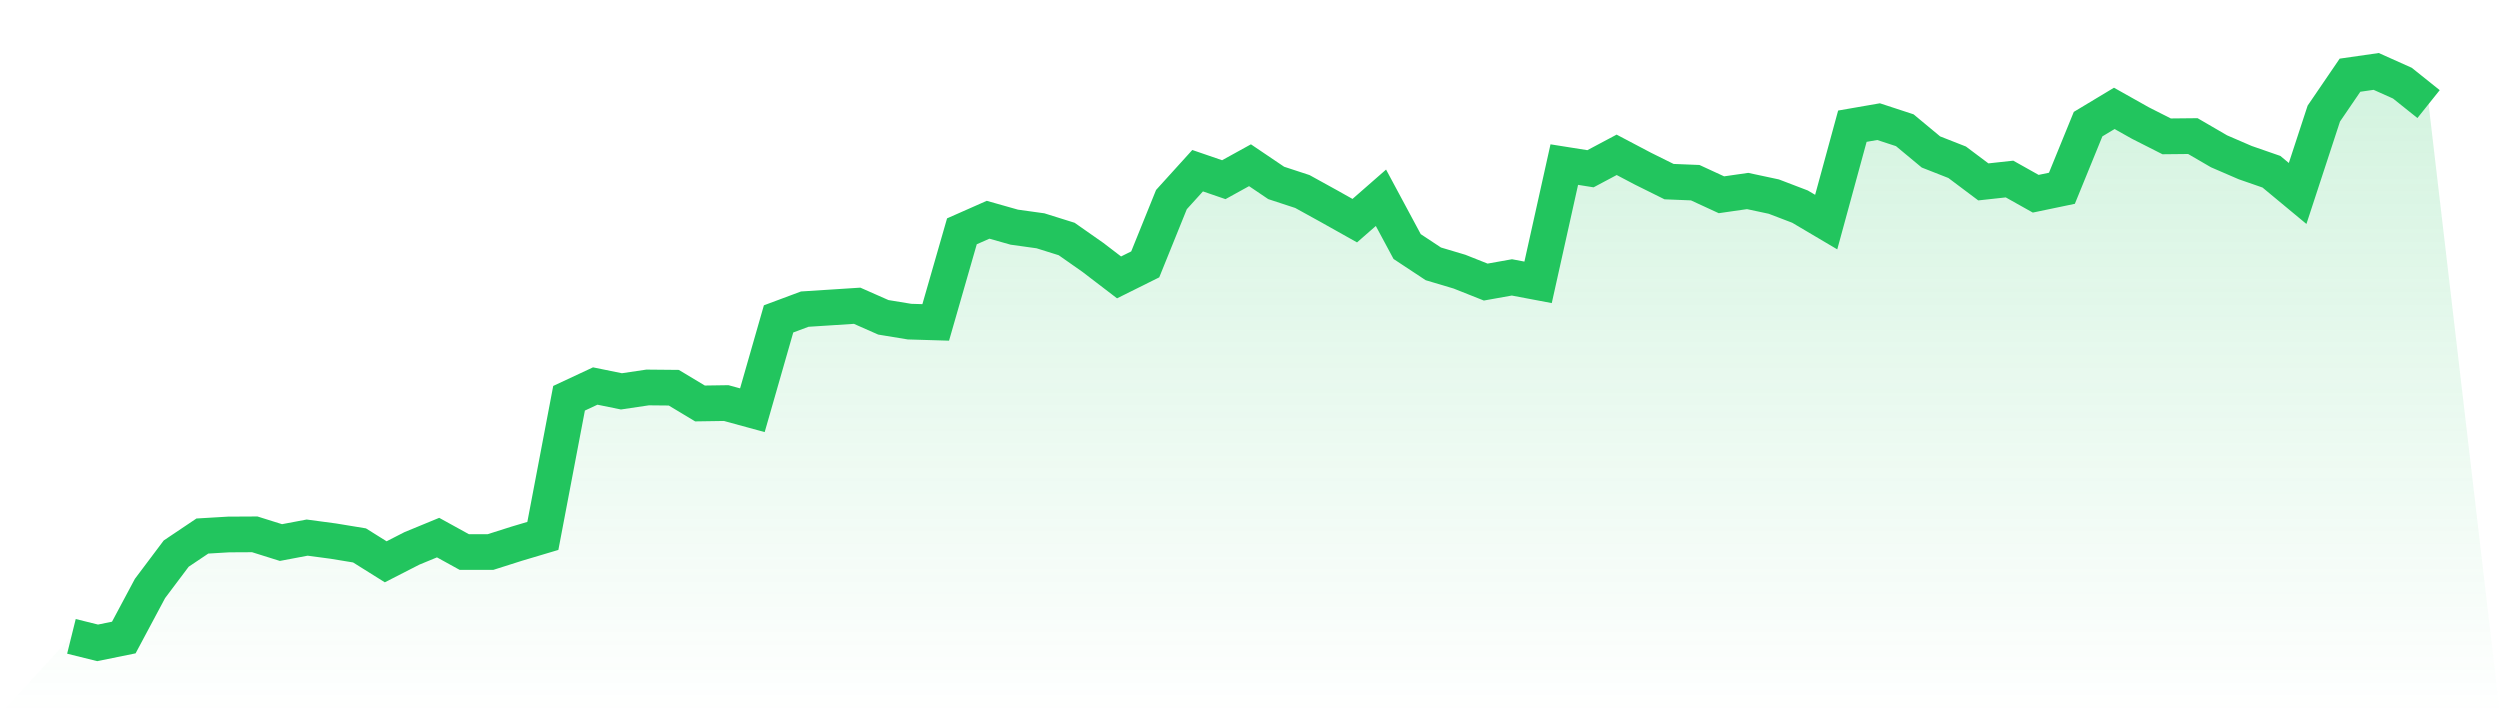
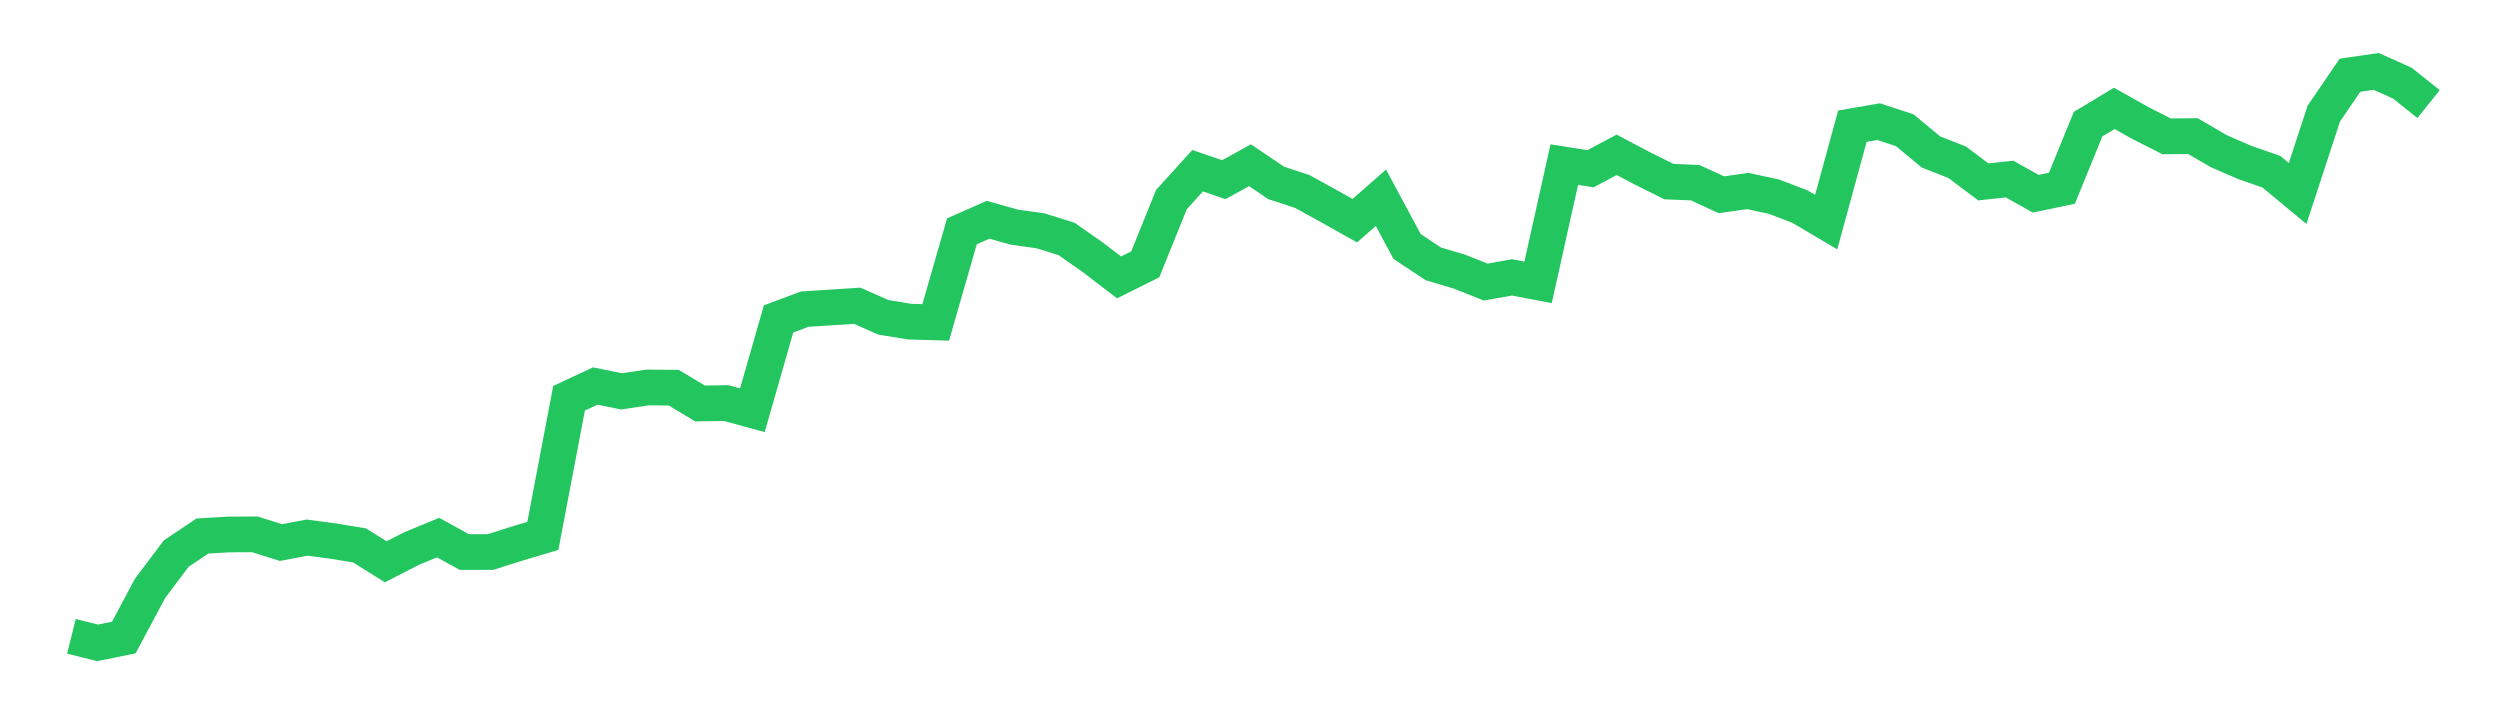
<svg xmlns="http://www.w3.org/2000/svg" viewBox="0 0 140 40">
  <defs>
    <linearGradient id="gradient" x1="0" x2="0" y1="0" y2="1">
      <stop offset="0%" stop-color="#22c55e" stop-opacity="0.2" />
      <stop offset="100%" stop-color="#22c55e" stop-opacity="0" />
    </linearGradient>
  </defs>
-   <path d="M4,35.636 L4,35.636 L5.467,36 L6.933,35.701 L8.4,32.954 L9.867,31.002 L11.333,30.018 L12.8,29.931 L14.267,29.923 L15.733,30.383 L17.2,30.106 L18.667,30.302 L20.133,30.543 L21.6,31.461 L23.067,30.71 L24.533,30.106 L26,30.914 L27.467,30.914 L28.933,30.448 L30.4,30.011 L31.867,22.302 L33.333,21.617 L34.8,21.916 L36.267,21.698 L37.733,21.712 L39.2,22.594 L40.667,22.572 L42.133,22.973 L43.6,17.858 L45.067,17.311 L46.533,17.217 L48,17.122 L49.467,17.77 L50.933,18.011 L52.4,18.055 L53.867,12.954 L55.333,12.306 L56.8,12.721 L58.267,12.925 L59.733,13.384 L61.2,14.412 L62.667,15.534 L64.133,14.805 L65.6,11.177 L67.067,9.559 L68.533,10.062 L70,9.253 L71.467,10.244 L72.933,10.725 L74.4,11.534 L75.867,12.357 L77.333,11.075 L78.8,13.807 L80.267,14.776 L81.733,15.213 L83.2,15.796 L84.667,15.534 L86.133,15.811 L87.6,9.217 L89.067,9.45 L90.533,8.67 L92,9.443 L93.467,10.171 L94.933,10.23 L96.4,10.907 L97.867,10.696 L99.333,11.009 L100.8,11.57 L102.267,12.437 L103.733,7.067 L105.2,6.812 L106.667,7.293 L108.133,8.51 L109.6,9.086 L111.067,10.186 L112.533,10.026 L114,10.849 L115.467,10.543 L116.933,6.951 L118.4,6.069 L119.867,6.893 L121.333,7.636 L122.8,7.621 L124.267,8.474 L125.733,9.107 L127.2,9.617 L128.667,10.834 L130.133,6.361 L131.6,4.211 L133.067,4 L134.533,4.656 L136,5.829 L140,40 L0,40 z" fill="url(#gradient)" />
  <path d="M4,35.636 L4,35.636 L5.467,36 L6.933,35.701 L8.4,32.954 L9.867,31.002 L11.333,30.018 L12.8,29.931 L14.267,29.923 L15.733,30.383 L17.2,30.106 L18.667,30.302 L20.133,30.543 L21.6,31.461 L23.067,30.71 L24.533,30.106 L26,30.914 L27.467,30.914 L28.933,30.448 L30.4,30.011 L31.867,22.302 L33.333,21.617 L34.8,21.916 L36.267,21.698 L37.733,21.712 L39.2,22.594 L40.667,22.572 L42.133,22.973 L43.6,17.858 L45.067,17.311 L46.533,17.217 L48,17.122 L49.467,17.77 L50.933,18.011 L52.4,18.055 L53.867,12.954 L55.333,12.306 L56.8,12.721 L58.267,12.925 L59.733,13.384 L61.2,14.412 L62.667,15.534 L64.133,14.805 L65.6,11.177 L67.067,9.559 L68.533,10.062 L70,9.253 L71.467,10.244 L72.933,10.725 L74.4,11.534 L75.867,12.357 L77.333,11.075 L78.8,13.807 L80.267,14.776 L81.733,15.213 L83.2,15.796 L84.667,15.534 L86.133,15.811 L87.6,9.217 L89.067,9.45 L90.533,8.67 L92,9.443 L93.467,10.171 L94.933,10.23 L96.4,10.907 L97.867,10.696 L99.333,11.009 L100.8,11.57 L102.267,12.437 L103.733,7.067 L105.2,6.812 L106.667,7.293 L108.133,8.51 L109.6,9.086 L111.067,10.186 L112.533,10.026 L114,10.849 L115.467,10.543 L116.933,6.951 L118.4,6.069 L119.867,6.893 L121.333,7.636 L122.8,7.621 L124.267,8.474 L125.733,9.107 L127.2,9.617 L128.667,10.834 L130.133,6.361 L131.6,4.211 L133.067,4 L134.533,4.656 L136,5.829" fill="none" stroke="#22c55e" stroke-width="2" />
</svg>